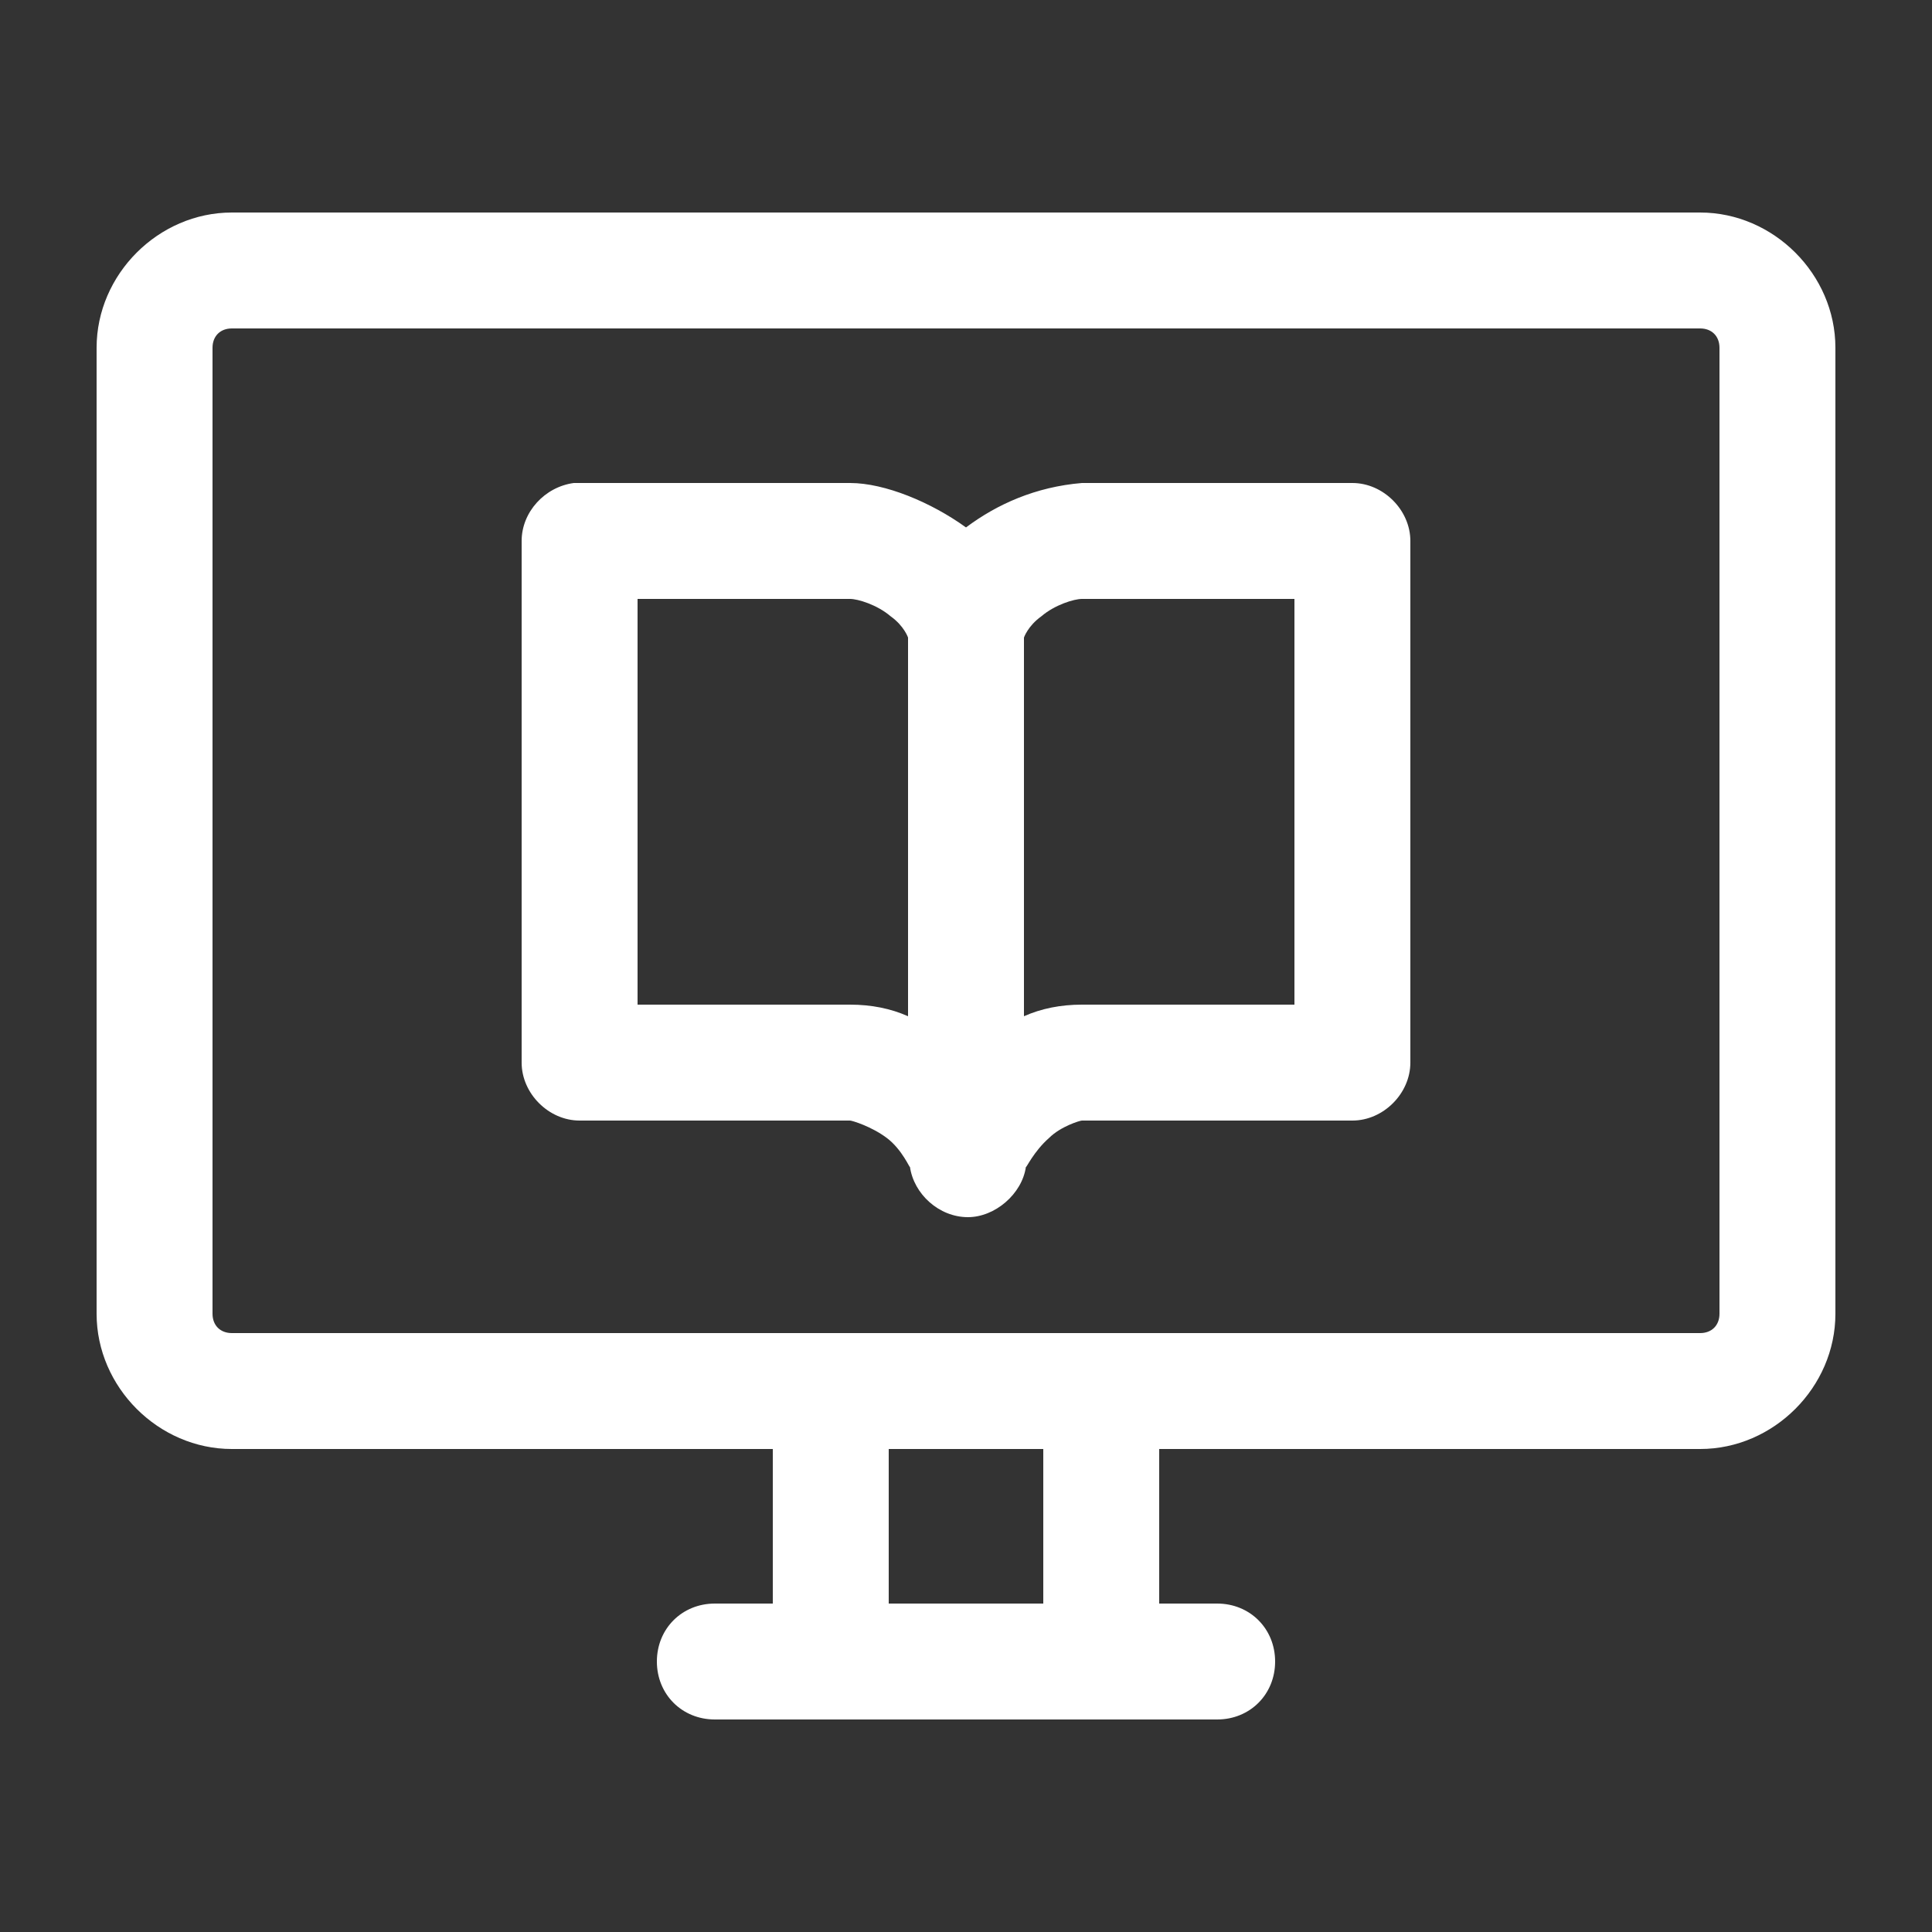
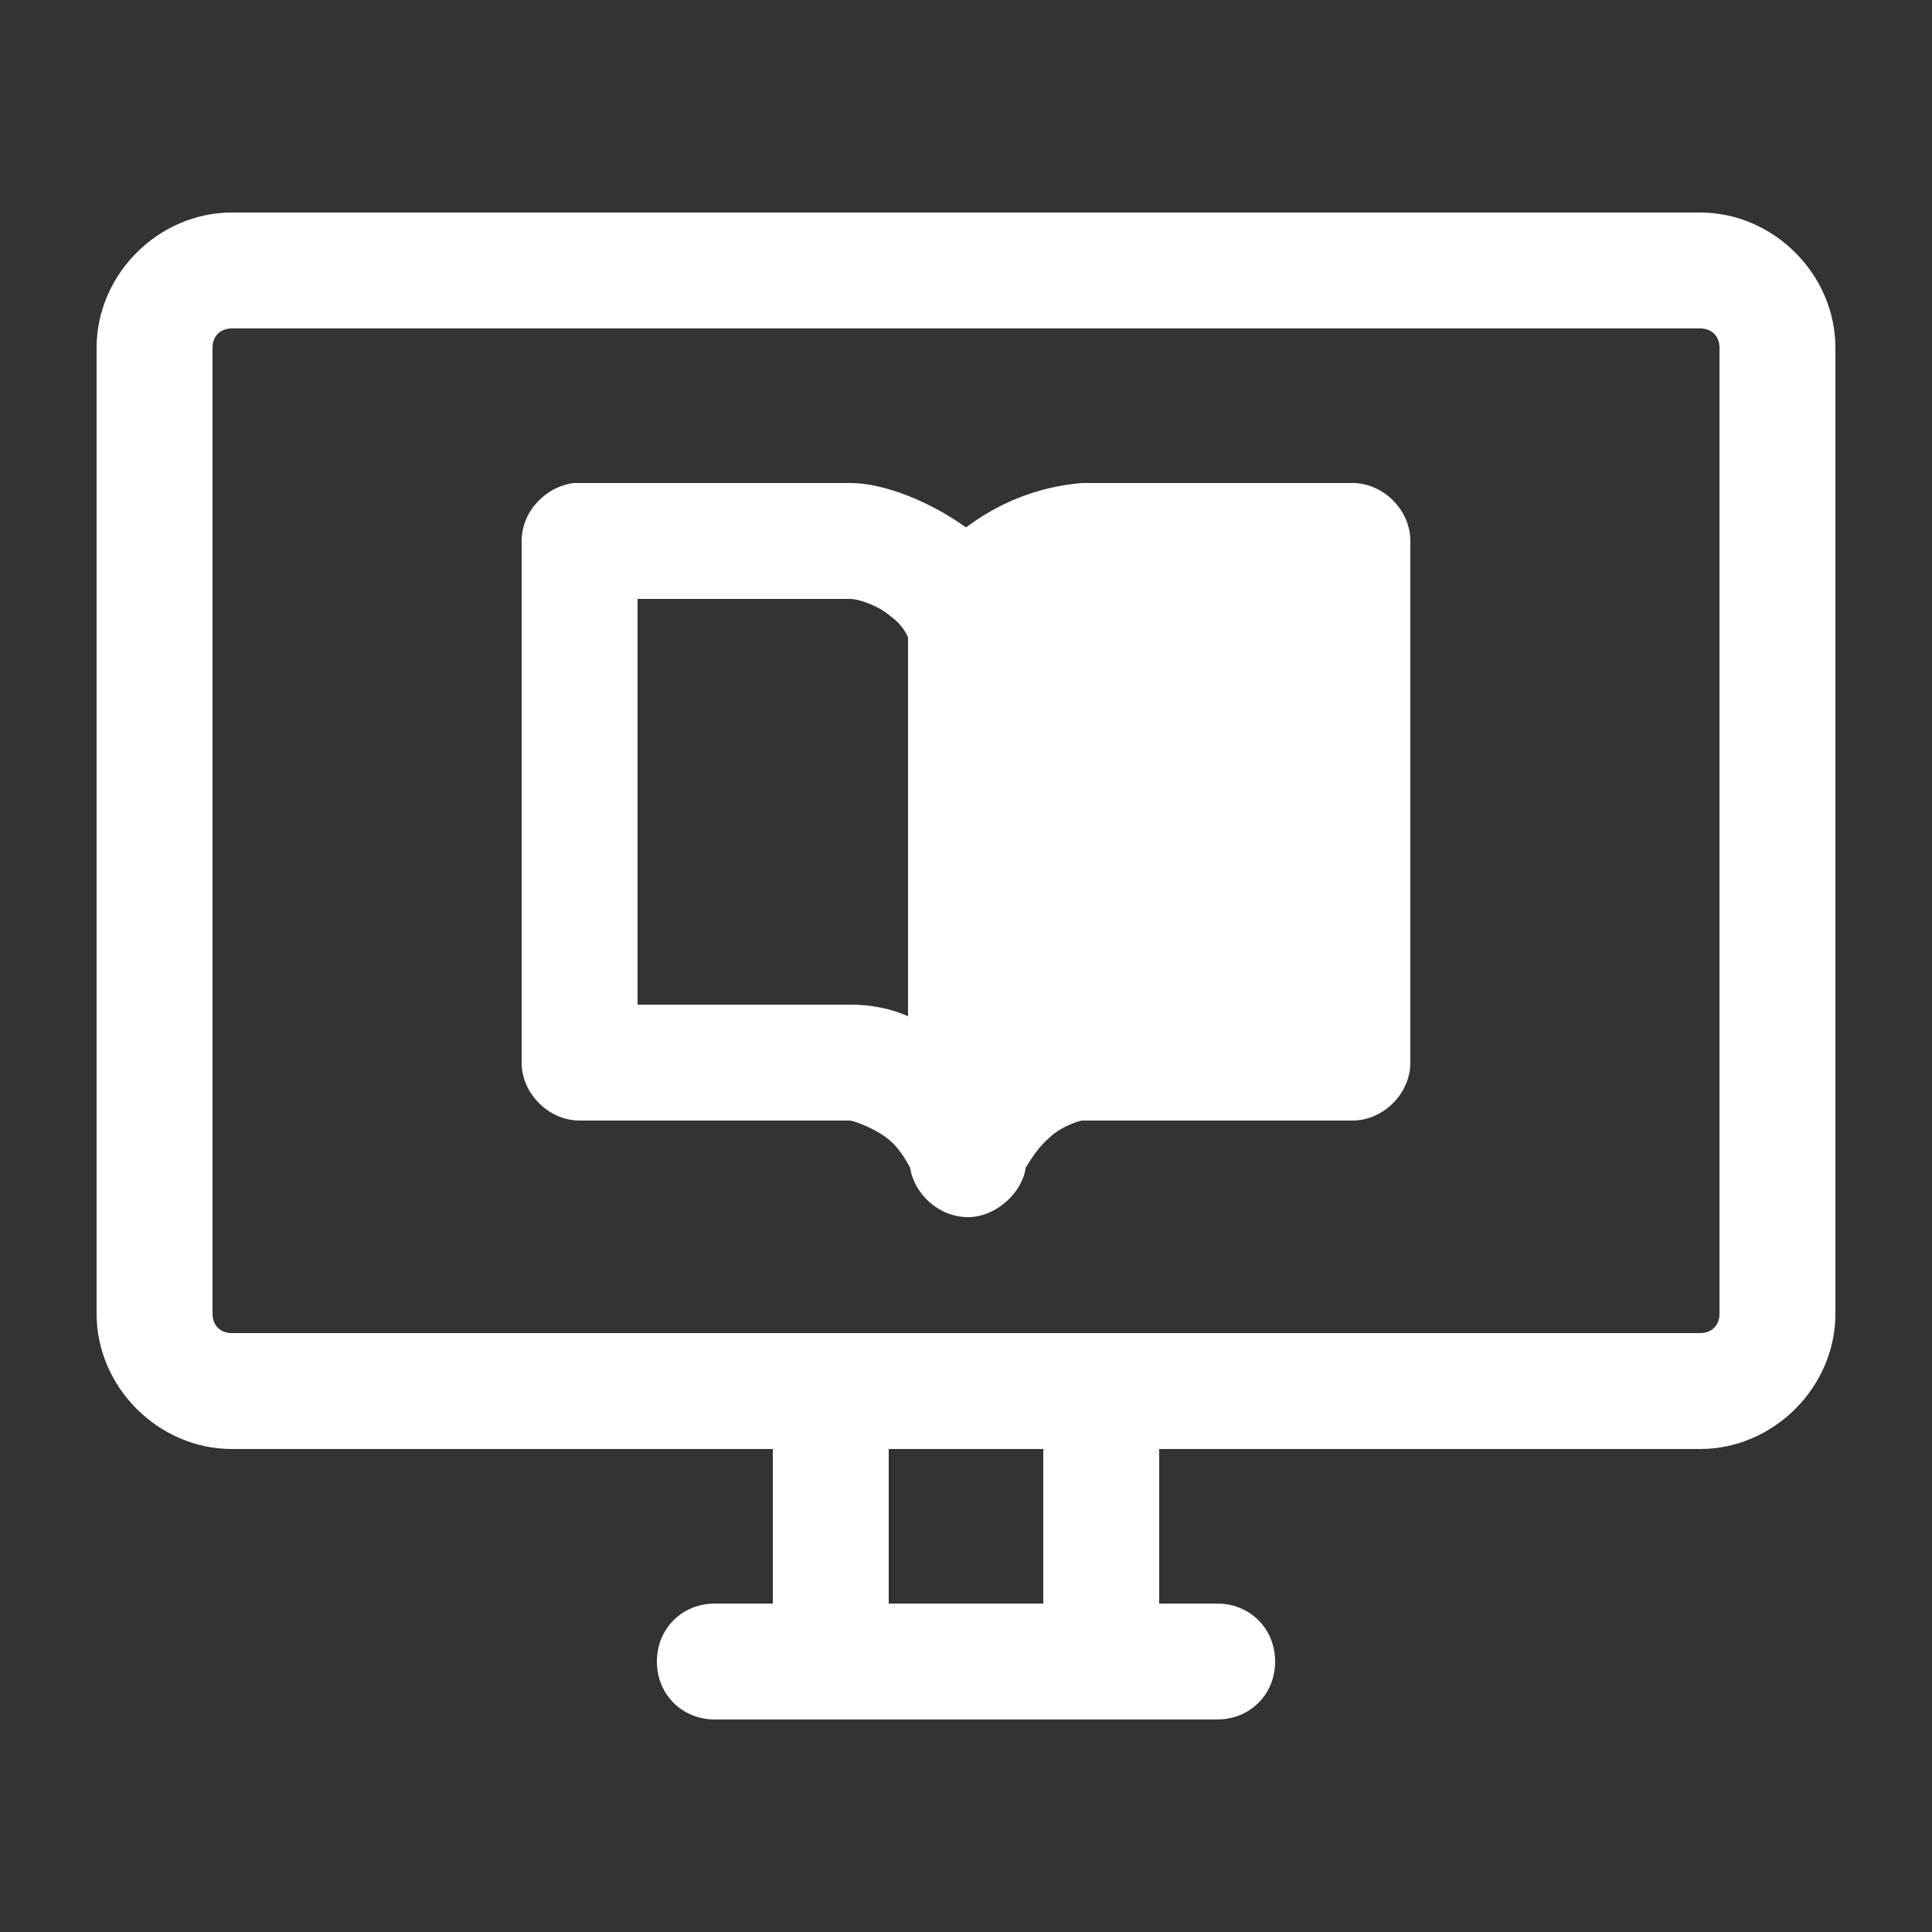
<svg xmlns="http://www.w3.org/2000/svg" version="1.1" id="Layer_1" x="0px" y="0px" viewBox="0 0 100 100" style="enable-background:new 0 0 100 100;" xml:space="preserve">
  <rect x="0" y="0" width="100" height="100" fill="#333333" stroke="none" />
  <style type="text/css">
	.st0{fill:#FFFFFF;}
</style>
-   <path class="st0" d="M63,89c1.7,0,3-1.3,3-3s-1.3-3-3-3h-3v-8h28c3.8,0,7-3.2,7-7V18c0-3.8-3.2-7-7-7H12c-3.8,0-7,3.2-7,7v50  c0,3.8,3.2,7,7,7h28v8h-3c-1.7,0-3,1.3-3,3s1.3,3,3,3 M12,17h76c0.6,0,1,0.4,1,1v50c0,0.6-0.4,1-1,1H60H40H12c-0.6,0-1-0.4-1-1V18  C11,17.4,11.4,17,12,17z M29.7,25c-1.5,0.2-2.7,1.5-2.7,3v27c0,1.6,1.4,3,3,3h14c0.1,0,1.1,0.3,1.9,0.9c0.8,0.6,1.2,1.6,1.2,1.5  c0.2,1.4,1.5,2.6,3,2.6c1.4,0,2.8-1.2,3-2.6c0,0.1,0.4-0.8,1.2-1.5c0.6-0.6,1.6-0.9,1.7-0.9h14c1.6,0,3-1.4,3-3V28c0-1.6-1.4-3-3-3  H56c-2.4,0.2-4.4,1.1-6,2.3C48.2,26,45.8,25,44,25C39.2,25,34.4,25,29.7,25z M33,31h11c0.4,0,1.4,0.3,2.1,0.9C46.8,32.4,47,33,47,33  v19.6c-0.9-0.4-1.9-0.6-3-0.6H33V31z M56,31h11v21H56c-1.1,0-2.1,0.2-3,0.6V33c0,0,0.2-0.6,0.9-1.1C54.6,31.3,55.6,31,56,31z M46,75  h8v8h-8V75z" />
+   <path class="st0" d="M63,89c1.7,0,3-1.3,3-3s-1.3-3-3-3h-3v-8h28c3.8,0,7-3.2,7-7V18c0-3.8-3.2-7-7-7H12c-3.8,0-7,3.2-7,7v50  c0,3.8,3.2,7,7,7h28v8h-3c-1.7,0-3,1.3-3,3s1.3,3,3,3 M12,17h76c0.6,0,1,0.4,1,1v50c0,0.6-0.4,1-1,1H60H40H12c-0.6,0-1-0.4-1-1V18  C11,17.4,11.4,17,12,17z M29.7,25c-1.5,0.2-2.7,1.5-2.7,3v27c0,1.6,1.4,3,3,3h14c0.1,0,1.1,0.3,1.9,0.9c0.8,0.6,1.2,1.6,1.2,1.5  c0.2,1.4,1.5,2.6,3,2.6c1.4,0,2.8-1.2,3-2.6c0,0.1,0.4-0.8,1.2-1.5c0.6-0.6,1.6-0.9,1.7-0.9h14c1.6,0,3-1.4,3-3V28c0-1.6-1.4-3-3-3  H56c-2.4,0.2-4.4,1.1-6,2.3C48.2,26,45.8,25,44,25C39.2,25,34.4,25,29.7,25z M33,31h11c0.4,0,1.4,0.3,2.1,0.9C46.8,32.4,47,33,47,33  v19.6c-0.9-0.4-1.9-0.6-3-0.6H33V31z M56,31h11H56c-1.1,0-2.1,0.2-3,0.6V33c0,0,0.2-0.6,0.9-1.1C54.6,31.3,55.6,31,56,31z M46,75  h8v8h-8V75z" />
</svg>